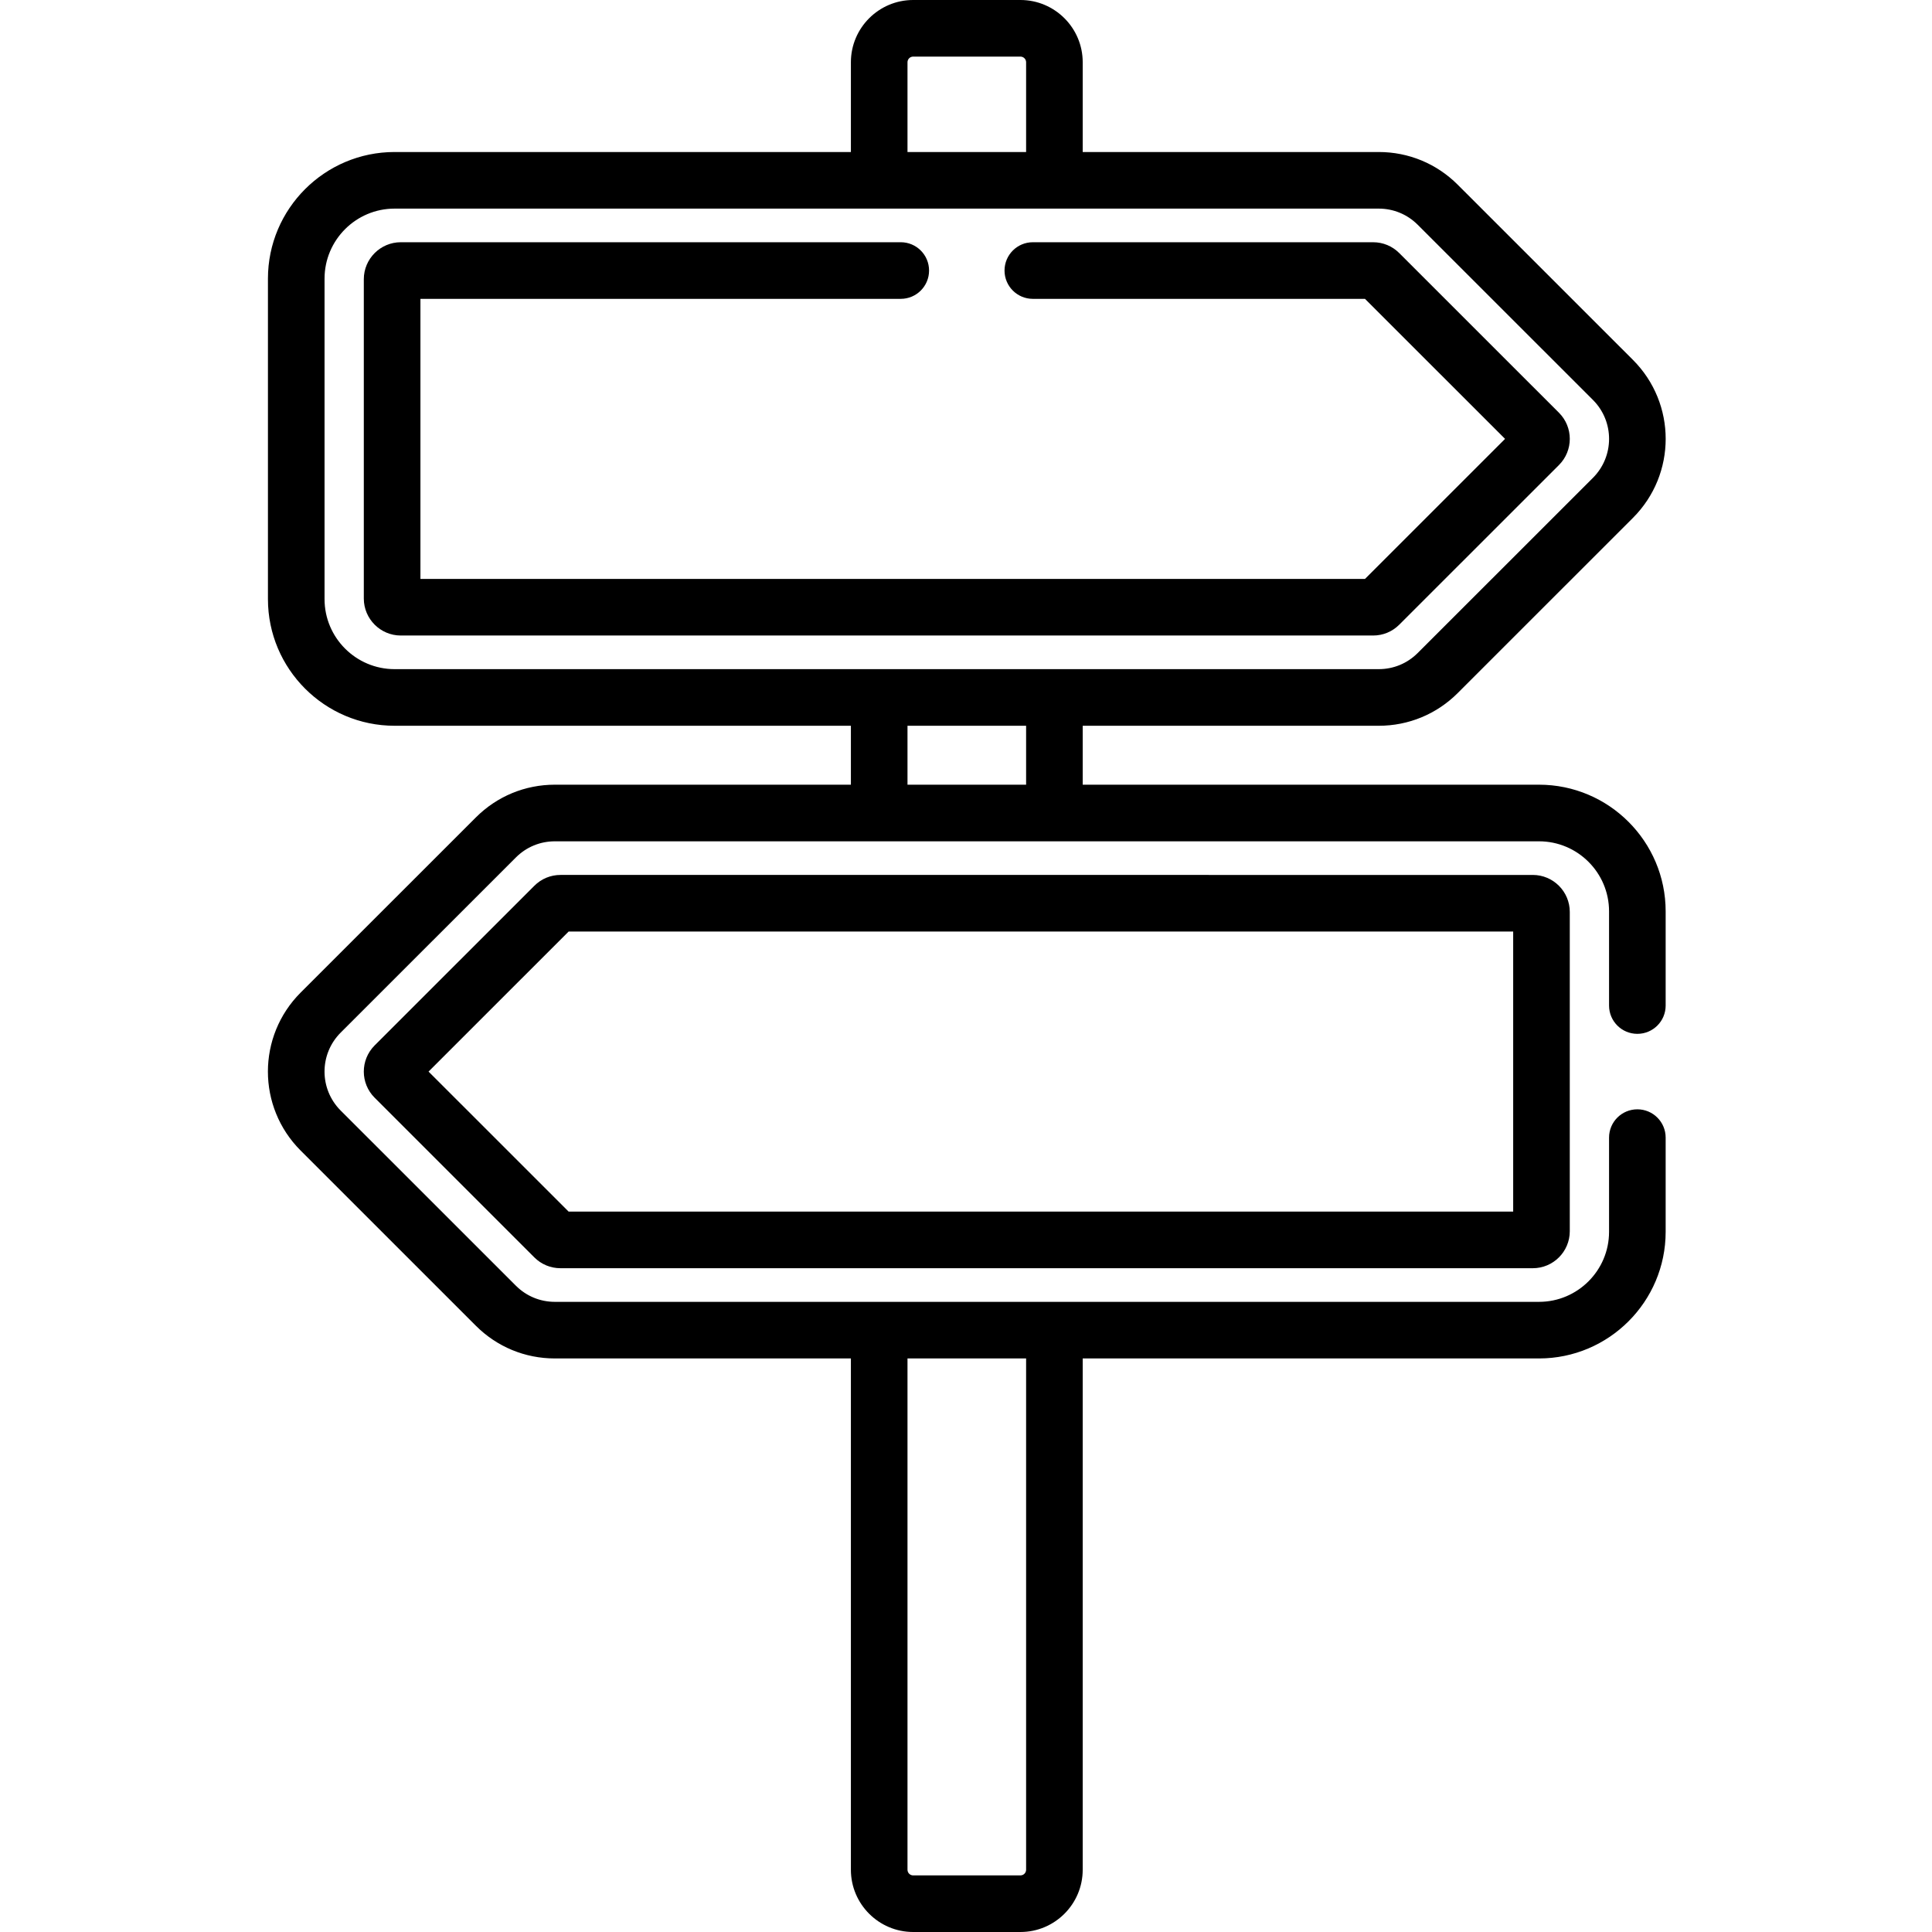
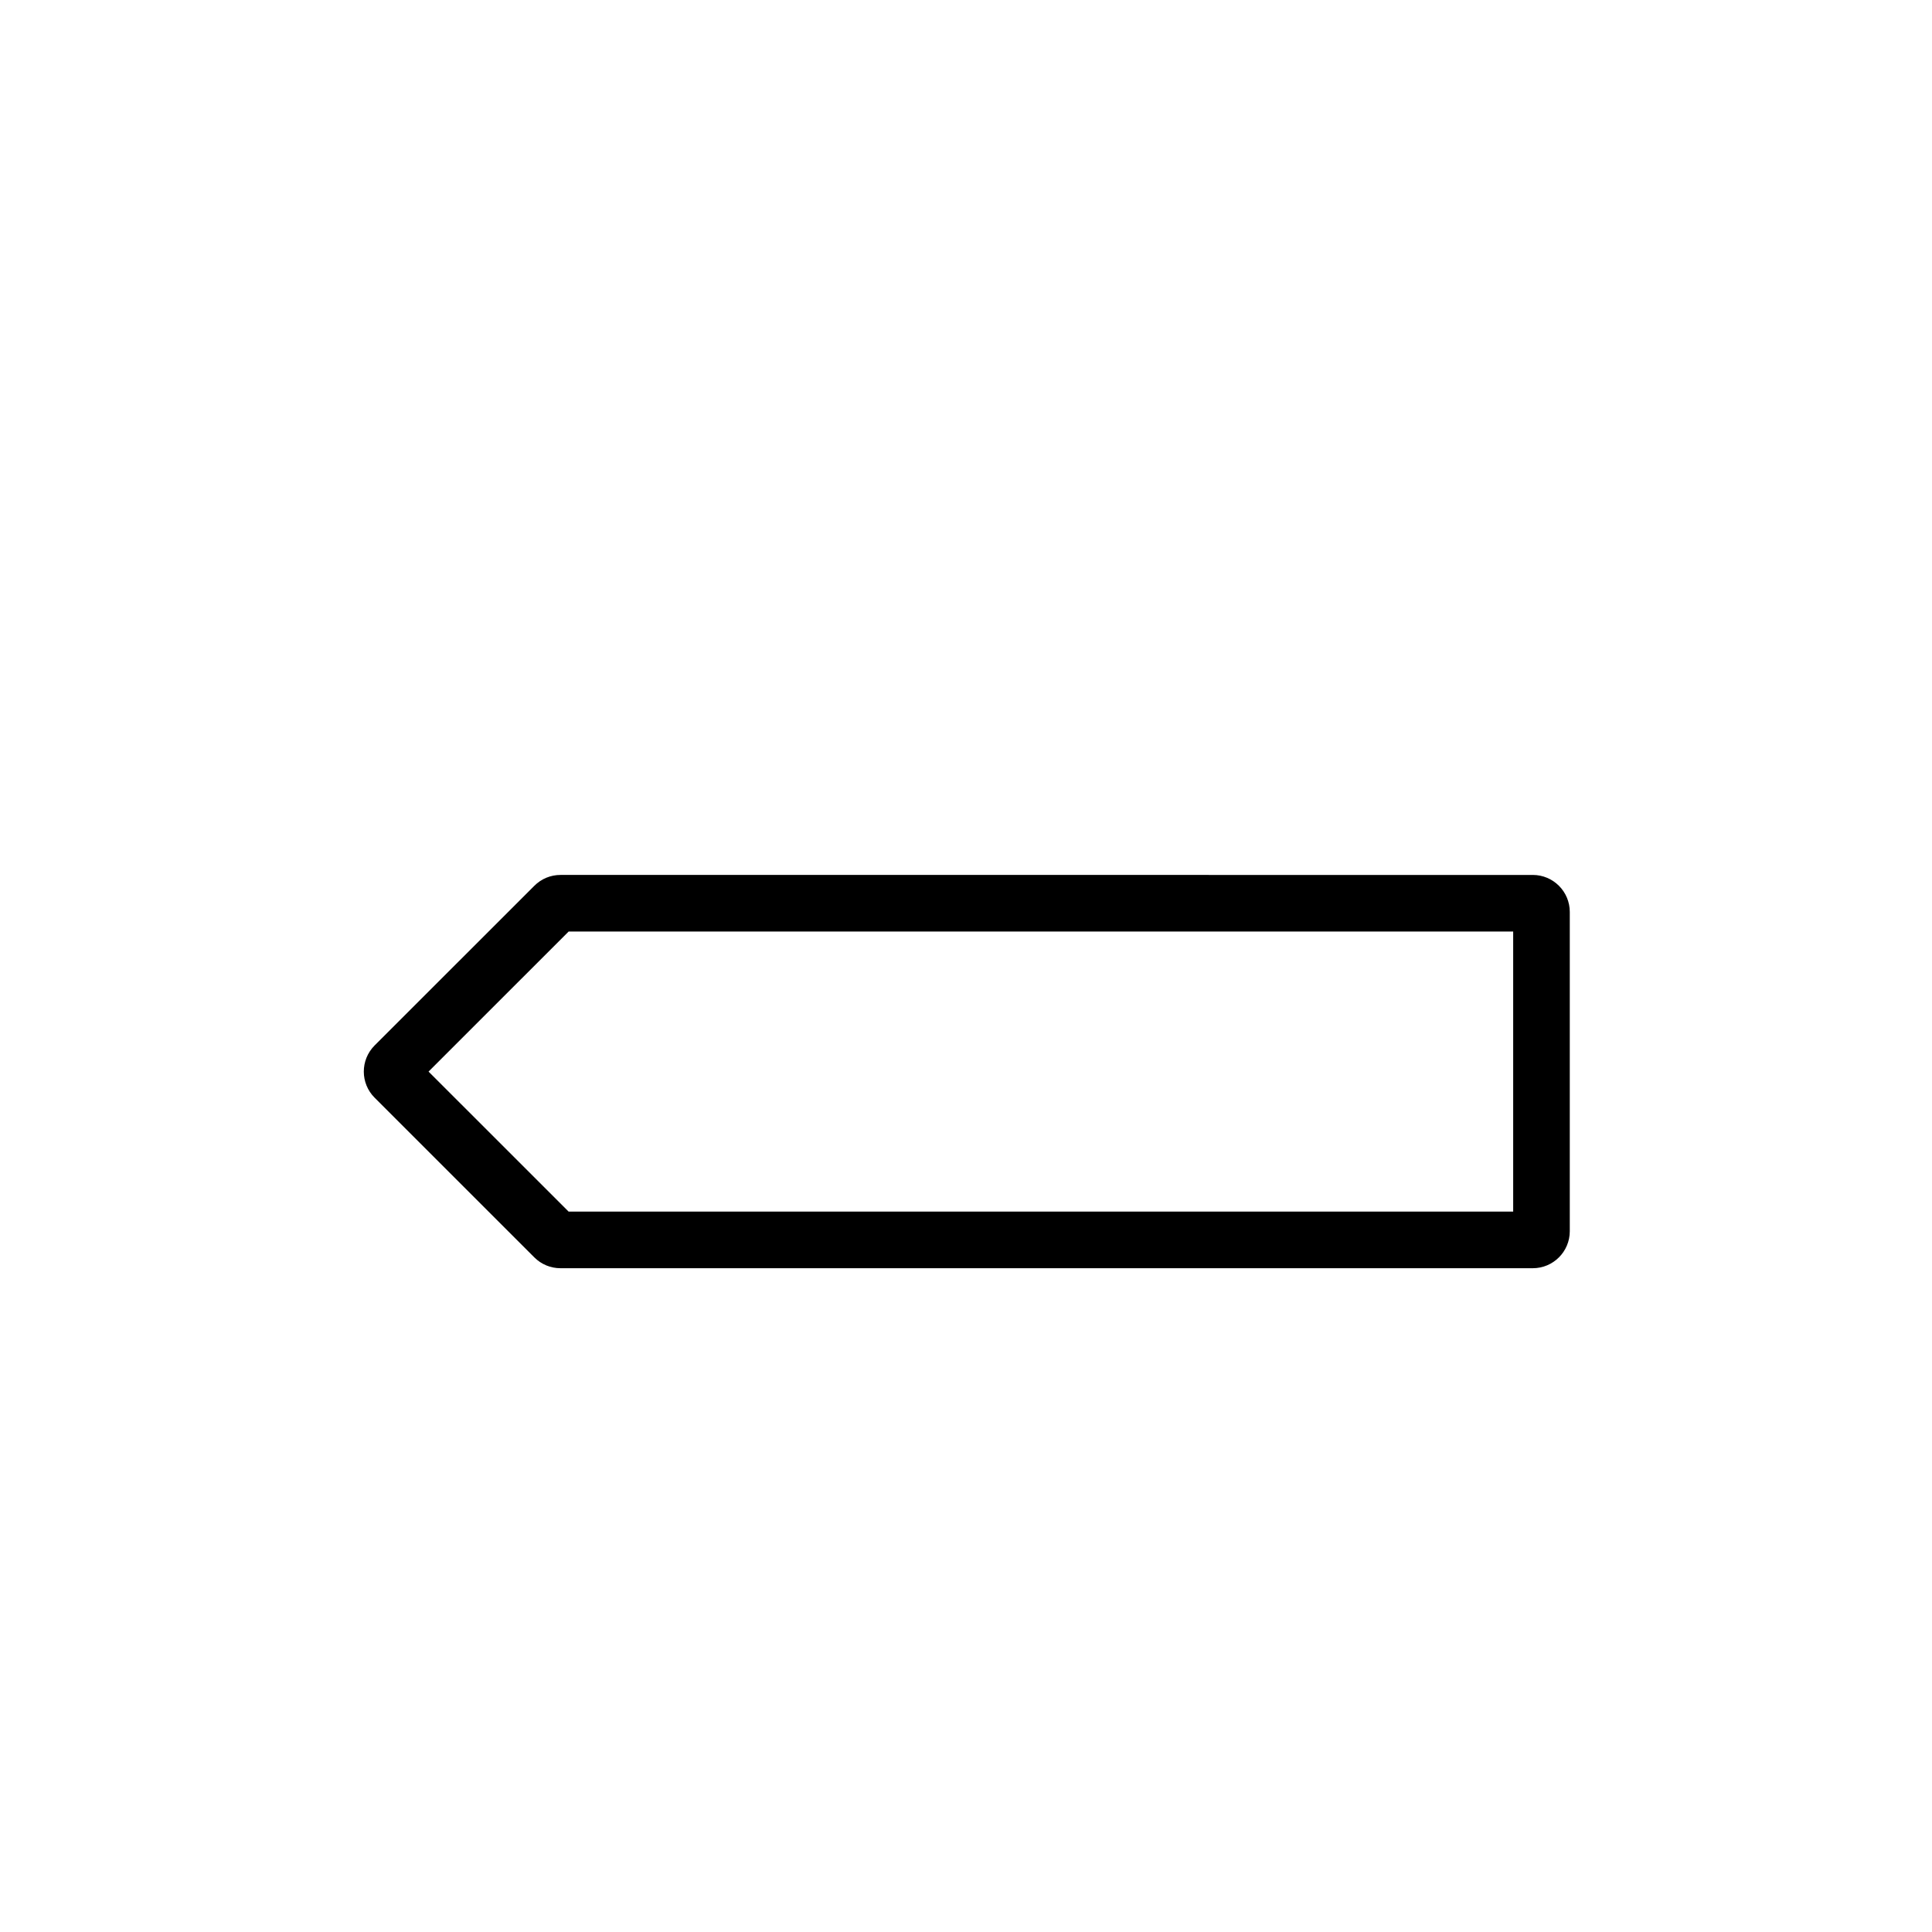
<svg xmlns="http://www.w3.org/2000/svg" height="512pt" viewBox="-71 0 512 512" width="512pt">
  <path d="m77.539 231.867c-2.617 0-5.078 1.02-6.93 2.871l-42.324 42.309c-3.836 3.84-3.824 10.047.004 13.867l42.316 42.309c1.855 1.852 4.316 2.867 6.934 2.867h257.668c5.402 0 9.801-4.395 9.801-9.801v-84.617c0-5.406-4.395-9.805-9.801-9.805zm252.469 89.223h-250.316l-37.121-37.109 37.121-37.113h250.316zm0 0" />
-   <path d="m299.816 165.551 42.32-42.309c3.832-3.832 3.836-10.031 0-13.867l-42.32-42.309c-1.852-1.852-4.312-2.871-6.93-2.871h-90.172c-4.145 0-7.504 3.359-7.504 7.504 0 4.141 3.359 7.5 7.504 7.5h88.02l37.121 37.109-37.121 37.113h-250.316v-74.223h127.293c4.145 0 7.5-3.359 7.5-7.5 0-4.145-3.355-7.504-7.5-7.504h-132.492c-5.406 0-9.805 4.398-9.805 9.805v84.617c0 5.406 4.398 9.805 9.805 9.805h257.664c2.621 0 5.082-1.02 6.934-2.871zm0 0" />
-   <path d="m336.855 207.953h-120.926v-15.617h78.449c7.91 0 15.344-3.082 20.938-8.672l46.426-46.414c11.574-11.57 11.578-30.301.004-41.879-.023-.023-.051-.051-.074-.074l-46.359-46.344c-5.59-5.59-13.023-8.668-20.934-8.668h-78.449v-23.785c0-9.098-7.402-16.5-16.5-16.5h-28.434c-9.098 0-16.5 7.402-16.5 16.5v23.785h-120.926c-18.508 0-33.562 15.055-33.562 33.562v84.926c0 18.504 15.055 33.562 33.562 33.562h120.926v15.617h-78.449c-7.906 0-15.34 3.078-20.934 8.672l-46.434 46.414c-11.574 11.578-11.574 30.309.004 41.883l46.426 46.414c5.59 5.59 13.023 8.668 20.938 8.668h78.449v135.496c0 9.098 7.402 16.5 16.5 16.5h28.434c9.098 0 16.5-7.402 16.5-16.5v-135.496h120.926c18.508 0 33.562-15.055 33.562-33.562v-24.961c0-4.145-3.355-7.5-7.5-7.5s-7.5 3.355-7.5 7.5v24.961c0 10.234-8.328 18.562-18.562 18.562-10.395 0-250.992 0-260.809 0-3.902 0-7.57-1.52-10.328-4.277l-46.43-46.414c-5.711-5.711-5.711-14.953 0-20.664l46.43-46.414c2.758-2.762 6.426-4.277 10.328-4.277h260.809c10.234 0 18.562 8.324 18.562 18.562v24.961c0 4.145 3.355 7.5 7.5 7.5s7.5-3.355 7.5-7.5v-24.961c0-18.508-15.055-33.566-33.562-33.566zm-135.926 152.051v135.496c0 .824-.676 1.5-1.5 1.5h-28.434c-.828 0-1.5-.676-1.5-1.5v-135.496zm-31.434-343.504c0-.828.672-1.5 1.5-1.5h28.434c.824 0 1.5.672 1.5 1.5v23.785h-31.434zm-154.488 142.273v-84.926c0-10.234 8.328-18.562 18.562-18.562h260.809c3.902 0 7.57 1.52 10.328 4.277l46.43 46.414c.02.02.039.039.059.059 5.648 5.707 5.641 14.906-.059 20.609l-46.43 46.41c-2.758 2.762-6.426 4.277-10.328 4.277-12.348 0-251.043 0-260.809 0-10.234 0-18.562-8.324-18.562-18.559zm154.488 49.18v-15.617h31.434v15.617zm0 0" />
</svg>